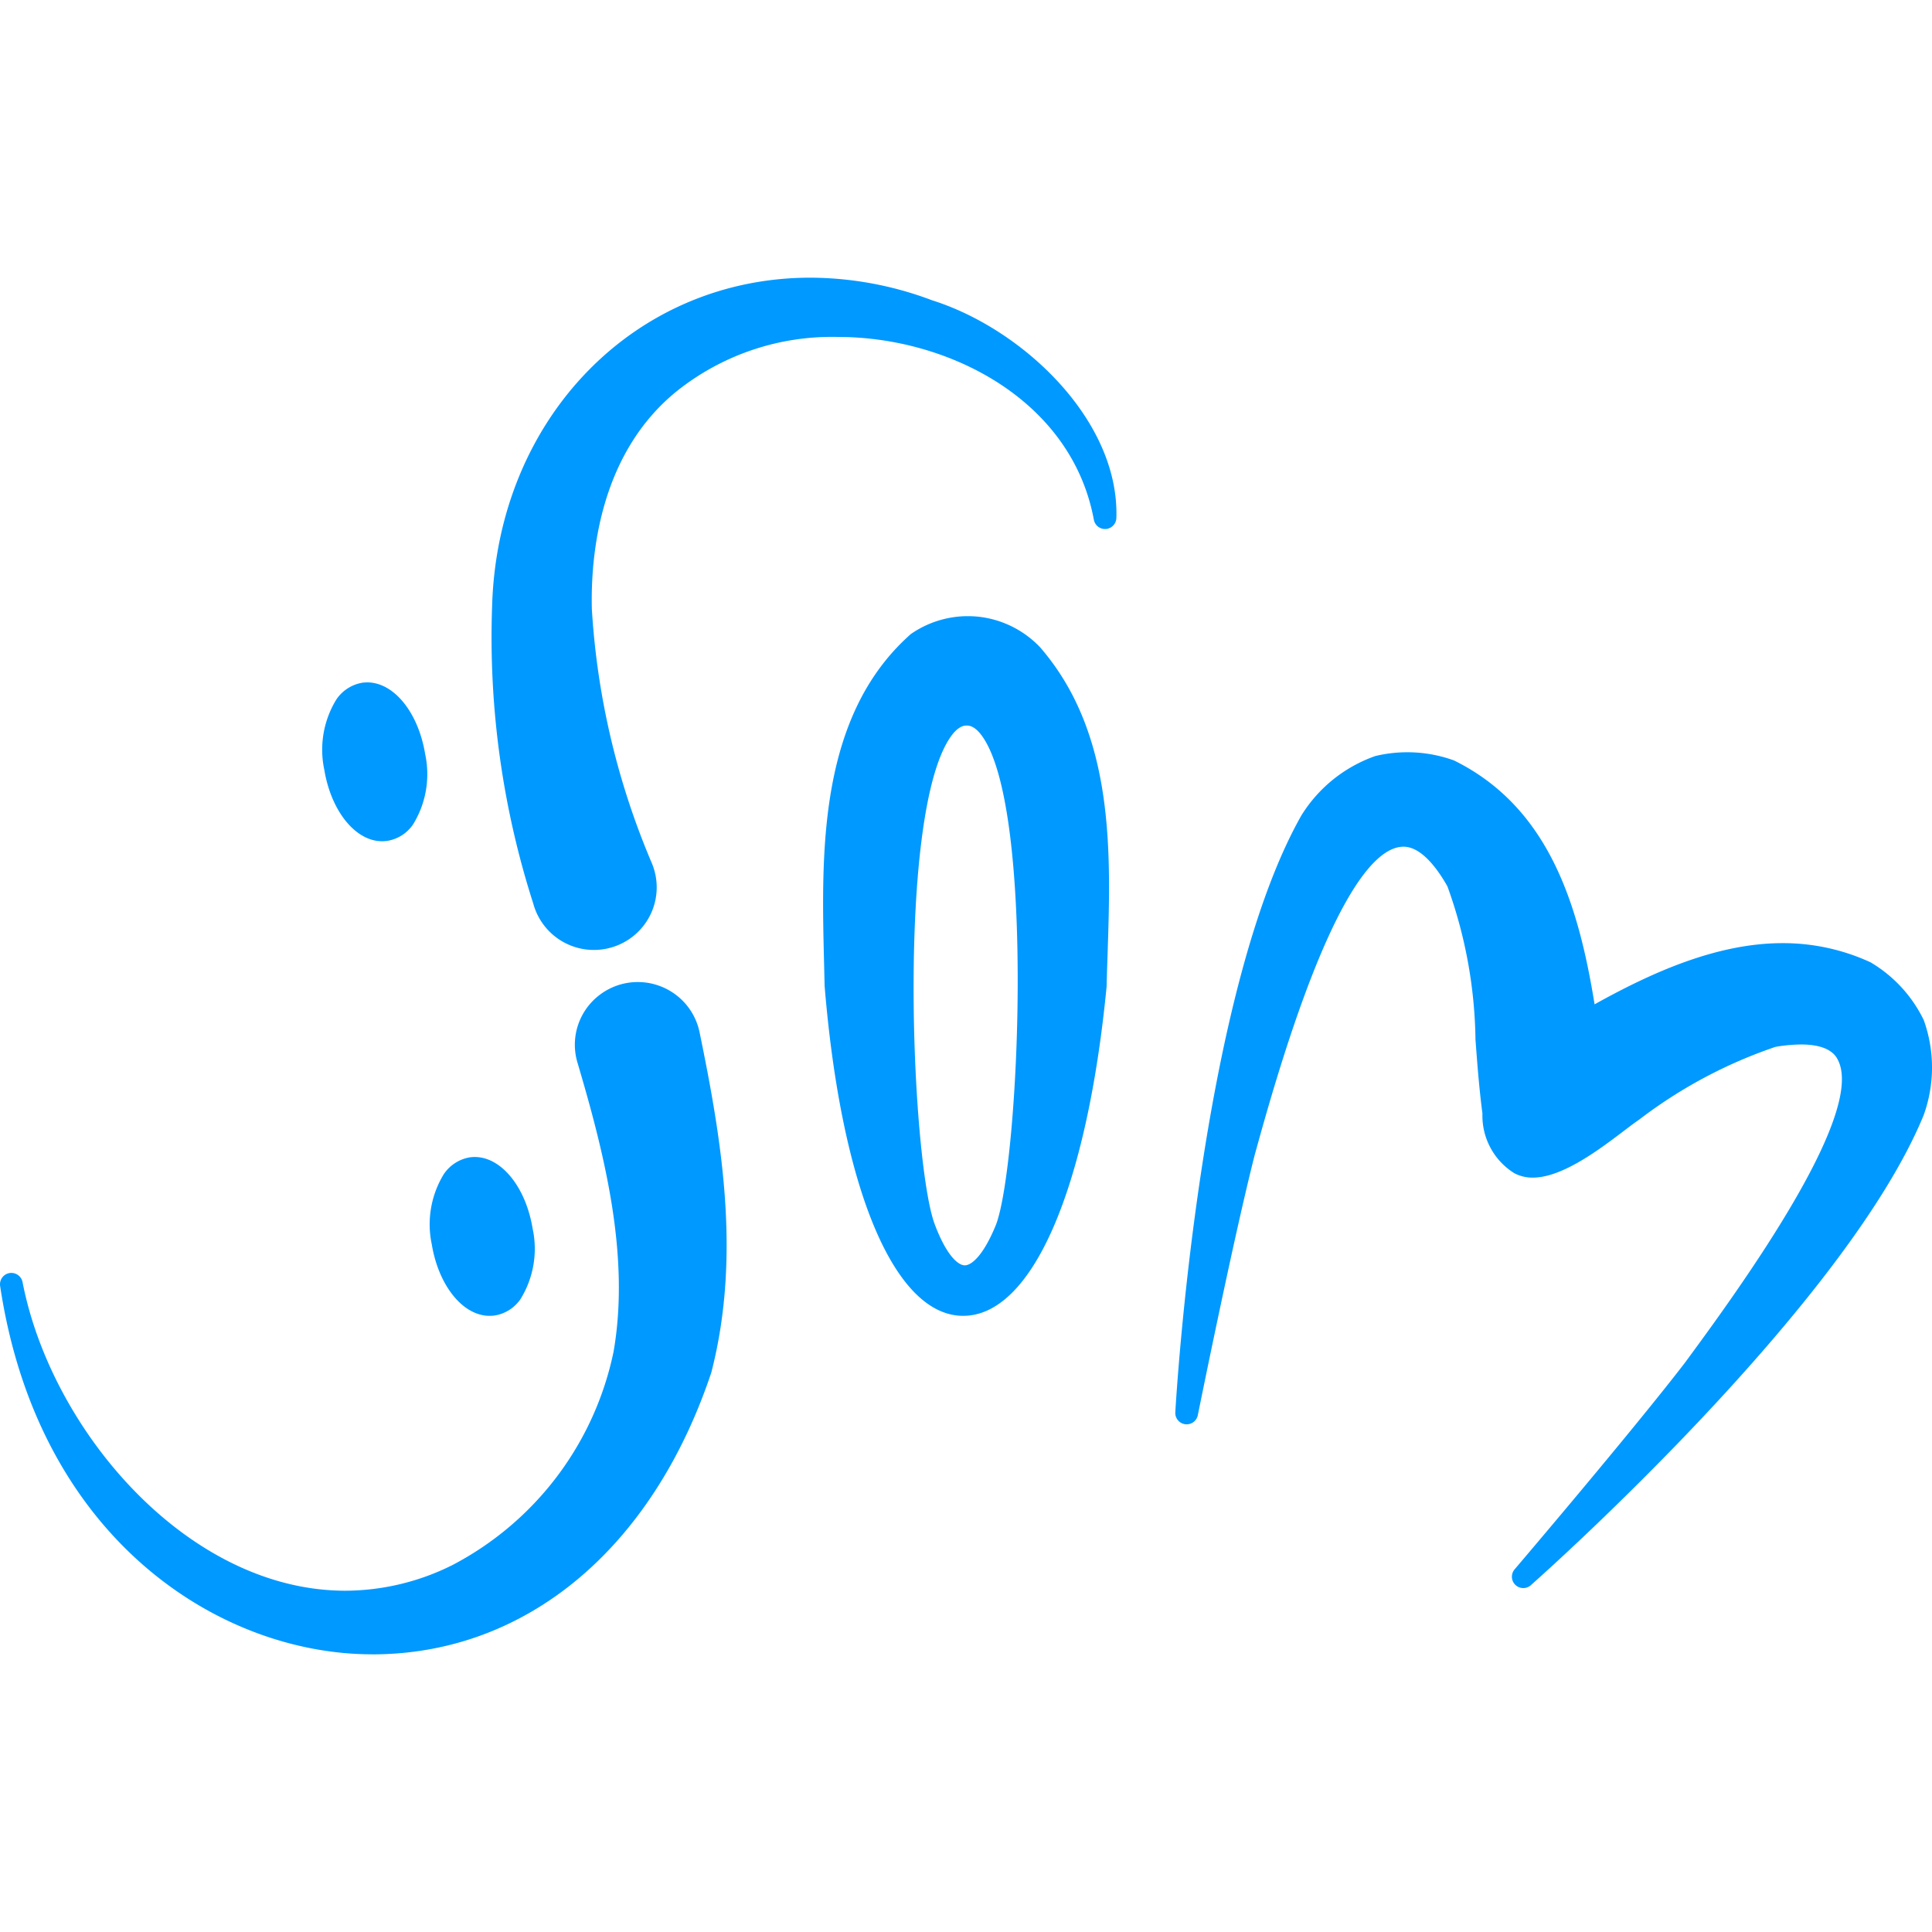
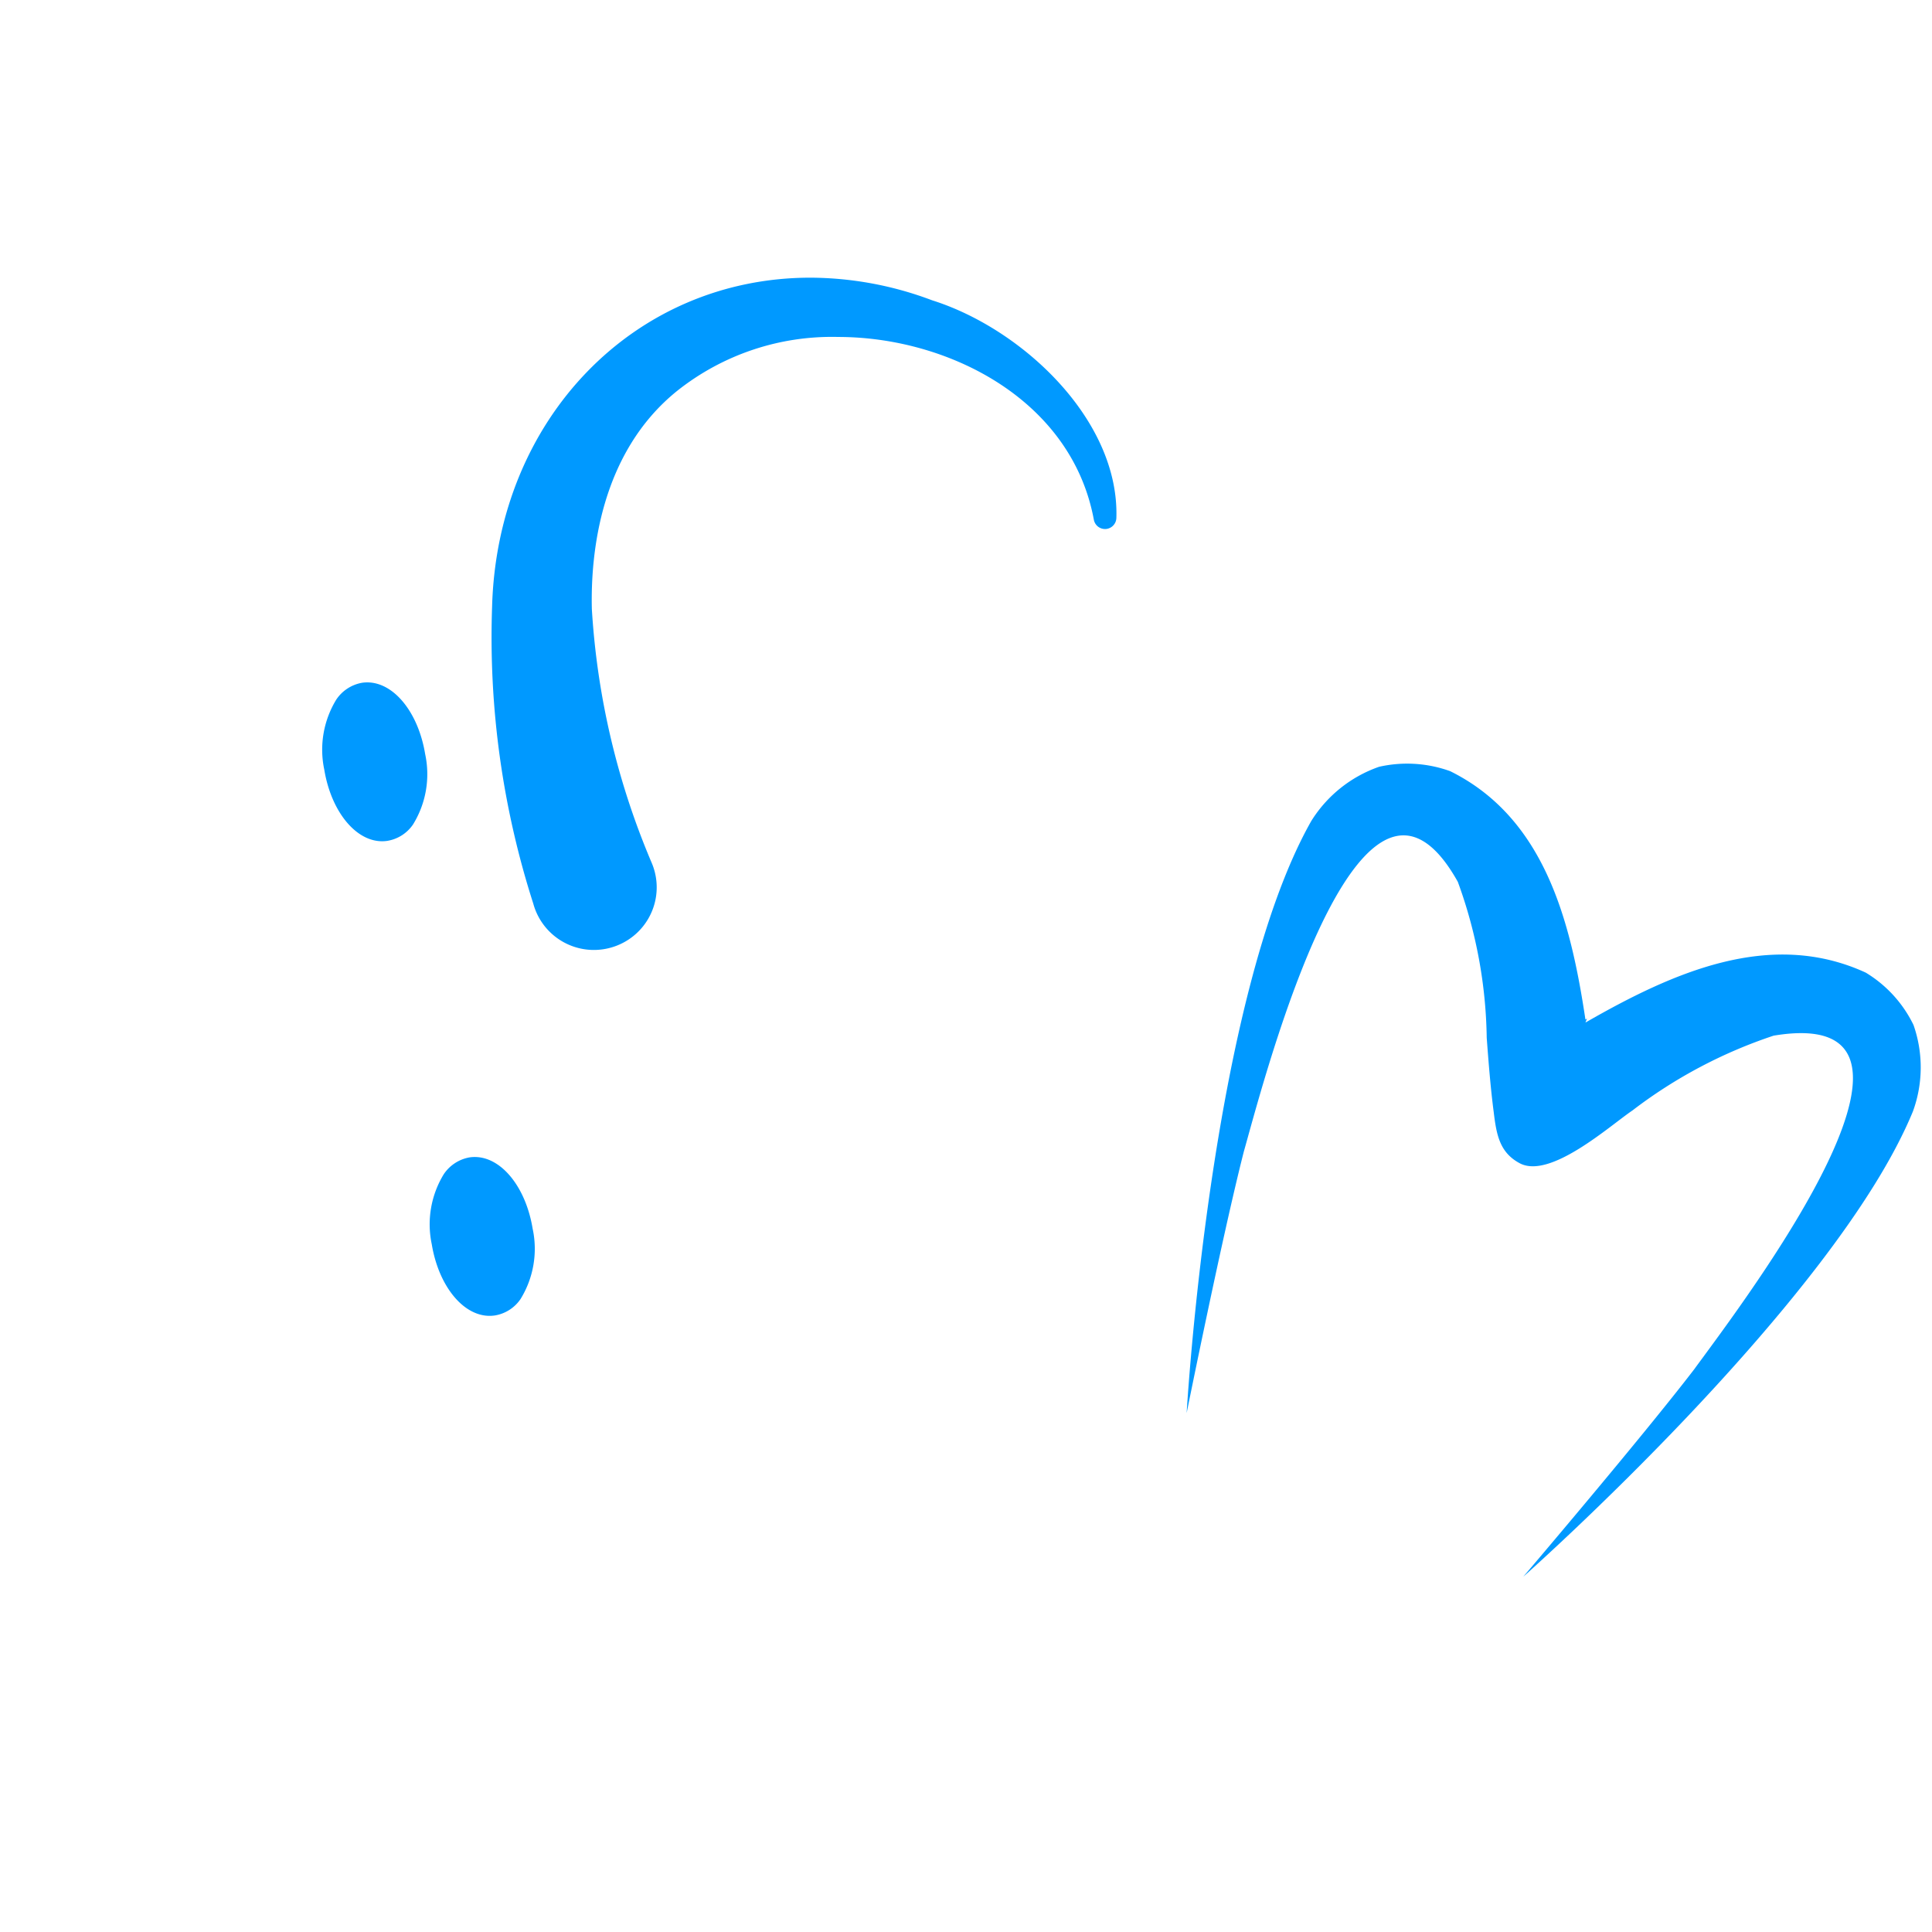
<svg xmlns="http://www.w3.org/2000/svg" viewBox="0 0 88 88">
  <defs>
    <style>.a{fill:#09f;}</style>
  </defs>
  <path class="a" d="M22.301,59.935c-1.216,0-2.324-1.372-2.635-3.263a4.375,4.375,0,0,1,.548-3.19,1.787,1.787,0,0,1,1.168-.764,1.621,1.621,0,0,1,.242-.018c1.217,0,2.326,1.372,2.637,3.263a4.359,4.359,0,0,1-.552,3.208,1.757,1.757,0,0,1-1.171.747A1.628,1.628,0,0,1,22.301,59.935Z" />
  <path class="a" d="M22.465,59.405c.991-.141,1.566-1.65,1.285-3.359-.281-1.709-1.309-2.97-2.288-2.817-.979.153-1.566,1.65-1.285,3.359S21.474,59.558,22.465,59.405Z" />
-   <path class="a" d="M16.954,75.352C10.003,75.352,1.736,70.101.006,58.574a.518.518,0,0,1,.424-.587.536.536,0,0,1,.089-.007.519.519,0,0,1,.508.419c1.317,6.788,7.542,14.056,14.707,14.056A10.97,10.97,0,0,0,20.601,71.29a14.224,14.224,0,0,0,7.346-9.722c.769-4.408-.443-9.101-1.639-13.151a2.841,2.841,0,0,1,.22-2.187,2.825,2.825,0,0,1,.721-.863,2.86,2.86,0,0,1,1.801-.636,2.88,2.88,0,0,1,1.486.413,2.861,2.861,0,0,1,1.33,1.881c1.016,4.939,1.894,10.206.534,15.489-2.692,8.052-8.463,12.84-15.445,12.84Z" />
-   <path class="a" d="M28.392,45.343a2.351,2.351,0,0,0-1.408,1.135,2.326,2.326,0,0,0-.179,1.793c1.328,4.495,2.407,9.062,1.649,13.402a14.742,14.742,0,0,1-7.625,10.082c-9.243,4.536-18.6-4.443-20.312-13.258C3.36,77.435,25.529,81.425,31.898,62.384c1.349-5.237.446-10.464-.539-15.258a2.341,2.341,0,0,0-1.089-1.539,2.368,2.368,0,0,0-1.877-.244Z" />
  <path class="a" d="M26.832,43.261a2.861,2.861,0,0,1-2.542-2.103,39.693,39.693,0,0,1-1.876-13.517c.231-8.546,6.465-14.993,14.502-14.993A15.826,15.826,0,0,1,42.453,13.677c4.136,1.303,8.54,5.471,8.396,9.919a.519.519,0,0,1-.478.499c-.013.001-.026.001-.039.001a.518.518,0,0,1-.509-.424c-1.013-5.465-6.627-8.324-11.649-8.324A11.323,11.323,0,0,0,30.841,17.806c-3.518,2.837-3.942,7.442-3.883,9.934a34.866,34.866,0,0,0,2.725,11.559,2.845,2.845,0,0,1-.696,3.218,2.867,2.867,0,0,1-1.938.752C26.977,43.269,26.905,43.266,26.832,43.261Z" />
  <path class="a" d="M42.272,14.162C32.489,10.513,23.211,17.308,22.932,27.659A39.328,39.328,0,0,0,24.79,41.022a2.342,2.342,0,1,0,4.417-1.521,35.503,35.503,0,0,1-2.766-11.749c-.093-3.906,1.032-7.895,4.066-10.341,6.089-5.14,18.246-2.354,19.825,6.168C50.466,19.415,46.286,15.427,42.272,14.162Z" />
  <path class="a" d="M17.404,38.318c-1.215-.001-2.323-1.373-2.634-3.264a4.375,4.375,0,0,1,.548-3.19,1.787,1.787,0,0,1,1.168-.764,1.621,1.621,0,0,1,.242-.018c1.217,0,2.326,1.372,2.637,3.263a4.359,4.359,0,0,1-.552,3.208,1.757,1.757,0,0,1-1.171.747,1.629,1.629,0,0,1-.238.018Z" />
  <path class="a" d="M17.569,37.787c.991-.141,1.566-1.65,1.285-3.359-.281-1.709-1.309-2.97-2.288-2.817-.979.153-1.566,1.65-1.285,3.359C15.562,36.679,16.577,37.94,17.569,37.787Z" />
-   <path class="a" d="M69.382,72.335a.518.518,0,0,1-.394-.853c.054-.063,5.38-6.314,7.765-9.42l.378-.516c5.228-7.106,7.444-11.567,6.586-13.261-.089-.176-.358-.71-1.682-.71a7.154,7.154,0,0,0-1.163.108,21.657,21.657,0,0,0-6.22,3.322c-.179.12-.406.293-.67.493-1.122.852-2.82,2.141-4.163,2.141a1.765,1.765,0,0,1-.844-.201,3.088,3.088,0,0,1-1.452-2.721c-.15-1.139-.235-2.272-.317-3.367a21.235,21.235,0,0,0-1.277-6.975c-.451-.802-1.186-1.809-2.001-1.809-1.316,0-3.53,2.323-6.599,13.395l-.174.626c-.964,3.771-2.58,11.792-2.596,11.873a.518.518,0,0,1-.507.416.493.493,0,0,1-.067-.004.518.518,0,0,1-.451-.543c.044-.774,1.135-19.051,5.741-27.185a6.488,6.488,0,0,1,3.371-2.708,6.245,6.245,0,0,1,3.584.202c4.311,2.131,5.665,6.548,6.401,11.108,2.578-1.435,5.55-2.787,8.565-2.787a9.507,9.507,0,0,1,4.003.872A6.193,6.193,0,0,1,87.624,46.462a6.391,6.391,0,0,1-.006,4.338c-3.561,8.657-17.31,20.89-17.893,21.406A.515.515,0,0,1,69.382,72.335Z" />
  <path class="a" d="M72.214,46.438l.075-.041-.036.075-.037.104c3.976-2.283,8.415-4.275,12.767-2.274A5.683,5.683,0,0,1,87.158,46.687a5.84,5.84,0,0,1-.027,3.936C83.583,59.248,69.382,71.818,69.382,71.818s5.36-6.288,7.781-9.441c.105-.145.235-.321.384-.523,2.692-3.659,11.862-16.118,3.239-14.681a21.942,21.942,0,0,0-6.429,3.406c-1.019.688-3.747,3.15-5.138,2.404h-0c-.903-.484-1.056-1.274-1.182-2.326-.15-1.146-.235-2.279-.319-3.386a21.494,21.494,0,0,0-1.316-7.104c-4.238-7.578-8.361,7.291-9.572,11.657-.067.242-.125.452-.174.623-.981,3.841-2.605,11.912-2.605,11.912S55.126,45.523,59.725,37.399a5.936,5.936,0,0,1,3.091-2.473,5.773,5.773,0,0,1,3.238.2C70.347,37.252,71.539,41.935,72.214,46.438Z" />
-   <path class="a" d="M43.872,59.935c-3.128-.001-5.548-5.759-6.312-15.027l-.025-1.051c-.123-5.007-.277-11.239,3.954-14.978a4.558,4.558,0,0,1,2.59-.814,4.612,4.612,0,0,1,.5.027A4.551,4.551,0,0,1,47.378,29.486c3.405,3.933,3.226,9.313,3.068,14.06-.015.472-.031.938-.042,1.396-.9,9.262-3.401,14.992-6.531,14.992ZM44.033,33.048c-.092,0-.372,0-.731.511-2.47,3.517-1.786,19.267-.739,22.171.52,1.403,1.056,1.904,1.382,1.904s.873-.49,1.428-1.867c1.044-2.817,1.78-18.764-.617-22.208C44.402,33.048,44.124,33.048,44.033,33.048Z" />
-   <path class="a" d="M41.831,29.268c-4.33,3.825-3.862,10.423-3.756,15.598,1.607,19.465,9.938,19.317,11.81.064.128-5.004.702-10.944-2.883-15.088a4.026,4.026,0,0,0-5.171-.574Zm4.022,26.691c-1.181,2.933-2.671,2.933-3.777-.053-1.256-3.485-1.894-23.376,1.958-23.376S47.13,52.516,45.853,55.959Z" />
</svg>